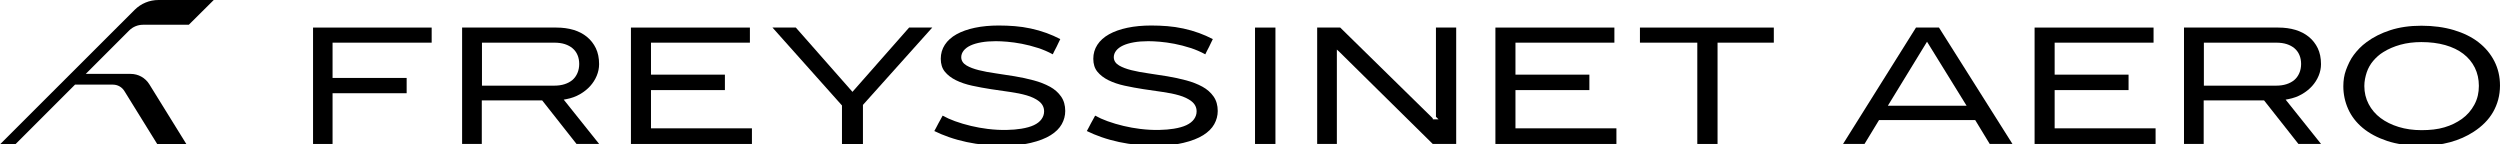
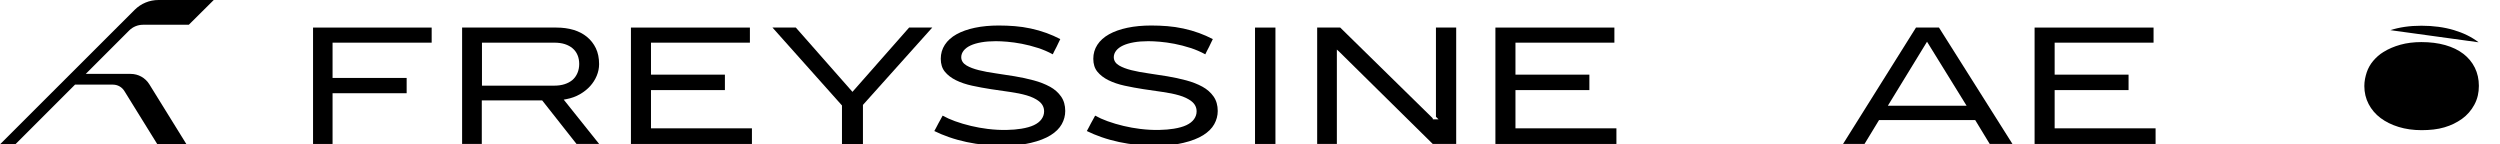
<svg xmlns="http://www.w3.org/2000/svg" id="Calque_1" data-name="Calque 1" viewBox="0 0 1714.13 98.97">
  <polygon points="228.02 63.92 278.82 63.92 278.82 53.44 228.02 53.44 228.02 29.25 295.97 29.25 295.97 18.9 214.64 18.9 214.64 98.71 228.02 98.71 228.02 63.92" />
  <path d="M388.36,67.97c3.39-.64,6.49-1.77,9.23-3.34,2.75-1.58,5.11-3.45,7.04-5.58,1.92-2.12,3.44-4.51,4.52-7.11,1.07-2.58,1.62-5.26,1.62-7.95,0-4.18-.75-7.85-2.22-10.92-1.48-3.07-3.54-5.7-6.12-7.81-2.61-2.12-5.7-3.73-9.19-4.77-3.54-1.06-7.48-1.59-11.72-1.59h-64.68v79.81h13.5v-29.88h41.39l23.57,29.88h15.51l-24.29-30.39,1.84-.35ZM330.46,58.74v-29.49h49.54c2.79,0,5.24.34,7.28,1,2.06.67,3.84,1.63,5.3,2.86,1.47,1.24,2.62,2.8,3.4,4.64.77,1.82,1.16,3.88,1.16,6.11s-.41,4.35-1.23,6.24c-.82,1.92-1.99,3.52-3.46,4.77-1.46,1.23-3.26,2.19-5.37,2.86-2.07.67-4.46,1-7.09,1h-49.54Z" />
  <polygon points="446.35 61.77 497.03 61.77 497.03 51.18 446.35 51.18 446.35 29.25 514.17 29.25 514.17 18.9 432.6 18.9 432.6 98.71 515.56 98.71 515.56 87.99 446.35 87.99 446.35 61.77" />
  <polygon points="623.33 18.9 584.49 62.98 545.66 18.9 529.65 18.9 577.3 72.31 577.3 98.83 591.68 98.72 591.68 71.93 639.2 18.9 623.33 18.9" />
  <path d="M719.93,59.48c-3.28-1.8-7.03-3.27-11.16-4.37-4.18-1.12-8.56-2.07-13.01-2.81-4.5-.76-8.9-1.44-13.08-2.02-4.26-.59-8.14-1.32-11.53-2.17-3.44-.86-6.28-1.94-8.43-3.21-2.42-1.43-3.64-3.35-3.64-5.7,0-1.6.57-3.13,1.7-4.55,1.07-1.35,2.65-2.52,4.69-3.47,1.97-.92,4.46-1.65,7.4-2.17,2.9-.51,6.23-.77,9.9-.77,2.23,0,4.89.13,7.91.38,3.05.26,6.4.73,9.95,1.4,3.55.68,7.28,1.64,11.1,2.87,3.47,1.12,6.87,2.58,10.11,4.35.39-.82.75-1.55,1.07-2.2.47-.94.98-1.92,1.53-2.94.53-.97.97-1.89,1.33-2.79.4-.97.81-1.81,1.21-2.49,0,0,0-.01.01-.02-3.07-1.59-6.22-2.98-9.39-4.14-3.51-1.28-7.15-2.32-10.82-3.11-3.66-.79-7.34-1.33-10.95-1.62-3.61-.29-7.33-.44-11.07-.44-5.95,0-11.45.52-16.35,1.55-4.87,1.02-9.11,2.53-12.6,4.48-3.44,1.92-6.13,4.34-7.99,7.2-1.84,2.82-2.78,6.05-2.78,9.59s.93,6.55,2.77,8.81c1.9,2.34,4.47,4.32,7.63,5.88,3.22,1.59,6.95,2.85,11.09,3.75,4.23.92,8.57,1.72,12.91,2.38,4.41.67,8.73,1.3,12.97,1.89,4.28.59,8.15,1.39,11.51,2.36,3.44,1,6.28,2.36,8.44,4.04,2.34,1.82,3.53,4.15,3.53,6.94,0,1.92-.6,3.73-1.79,5.38-1.16,1.62-2.92,3-5.23,4.08-2.23,1.05-5.13,1.87-8.62,2.43-5.69.92-13.69,1.31-23.14.13-3.75-.46-7.56-1.14-11.34-2.04-3.78-.89-7.47-1.99-10.97-3.25-3.12-1.13-5.97-2.41-8.48-3.81-.3.64-.72,1.41-1.26,2.32-.54.91-1.07,1.88-1.61,2.91l-1.58,3.03c-.5.95-.92,1.72-1.25,2.31,3.1,1.53,6.46,2.93,10.01,4.16,3.93,1.37,8,2.5,12.09,3.37,4.09.87,8.25,1.52,12.36,1.94,12.67,1.28,23.52.59,31.77-1.37,5.52-1.3,10.09-3.08,13.59-5.28,3.43-2.15,5.97-4.69,7.56-7.54,1.58-2.84,2.38-5.88,2.38-9.03,0-3.86-.95-7.19-2.82-9.88-1.91-2.74-4.49-5.02-7.68-6.78Z" />
  <path d="M824.51,59.48c-3.28-1.8-7.03-3.27-11.15-4.37-4.18-1.12-8.56-2.07-13.01-2.81-4.5-.76-8.9-1.44-13.08-2.02-4.26-.59-8.13-1.32-11.53-2.17-3.44-.86-6.28-1.94-8.43-3.21-2.42-1.43-3.64-3.35-3.64-5.7,0-1.6.57-3.13,1.69-4.55,1.07-1.35,2.65-2.52,4.69-3.47,1.98-.92,4.47-1.65,7.4-2.17,2.9-.51,6.23-.77,9.9-.77,2.23,0,4.89.13,7.91.38,3.05.26,6.4.73,9.95,1.4,3.54.68,7.28,1.64,11.1,2.87,3.47,1.12,6.86,2.58,10.11,4.35.39-.82.75-1.55,1.07-2.21.46-.93.98-1.91,1.53-2.93.53-.97.97-1.89,1.33-2.79.4-.97.81-1.81,1.21-2.49,0,0,0-.01.01-.02-3.07-1.59-6.22-2.98-9.39-4.14-3.51-1.28-7.14-2.32-10.82-3.11-3.66-.79-7.35-1.33-10.95-1.62-3.61-.29-7.33-.44-11.07-.44-5.95,0-11.45.52-16.35,1.55-4.87,1.02-9.11,2.53-12.6,4.48-3.44,1.92-6.13,4.34-7.99,7.2-1.84,2.82-2.78,6.05-2.78,9.59s.93,6.55,2.77,8.81c1.9,2.34,4.47,4.32,7.63,5.88,3.22,1.59,6.95,2.85,11.08,3.75,4.23.92,8.57,1.72,12.91,2.38,4.41.67,8.73,1.3,12.97,1.89,4.28.59,8.15,1.39,11.51,2.36,3.44,1,6.28,2.36,8.44,4.04,2.34,1.82,3.53,4.15,3.53,6.94,0,1.92-.6,3.73-1.79,5.38-1.16,1.62-2.92,3-5.23,4.08-2.22,1.05-5.12,1.87-8.62,2.43-5.7.92-13.69,1.31-23.14.13-3.75-.46-7.56-1.14-11.34-2.04-3.78-.89-7.47-1.99-10.97-3.25-3.13-1.13-5.98-2.41-8.48-3.81-.3.64-.72,1.41-1.26,2.32-.54.91-1.07,1.88-1.61,2.91l-1.58,3.03c-.5.95-.92,1.72-1.25,2.31,3.1,1.53,6.46,2.93,10.01,4.16,3.93,1.37,8,2.5,12.09,3.37,4.09.87,8.25,1.52,12.36,1.94,12.67,1.27,23.52.59,31.77-1.37,5.52-1.3,10.09-3.08,13.59-5.28,3.43-2.16,5.97-4.69,7.55-7.54,1.58-2.84,2.38-5.88,2.38-9.03,0-3.86-.95-7.19-2.82-9.88-1.91-2.74-4.49-5.02-7.69-6.78Z" />
  <rect x="860.51" y="18.9" width="14" height="79.81" />
  <polygon points="903.12 18.9 903.12 98.71 916.62 98.71 916.62 33.98 918.54 35.75 982.38 98.71 998.44 98.71 998.44 18.9 984.56 18.9 984.56 80.08 986.32 81.81 982.43 81.81 982.34 81.07 918.93 18.9 903.12 18.9" />
  <polygon points="1039.08 61.77 1089.76 61.77 1089.76 51.18 1039.08 51.18 1039.08 29.25 1106.91 29.25 1106.91 18.9 1025.33 18.9 1025.33 98.71 1108.3 98.71 1108.3 87.99 1039.08 87.99 1039.08 61.77" />
-   <polygon points="1163.76 98.71 1177.64 98.71 1177.64 29.25 1216.22 29.25 1216.22 18.9 1124.43 18.9 1124.43 29.25 1163.76 29.25 1163.76 98.71" />
  <path d="M1313.7,18.9l-50.02,79.81h14.72l9.96-16.39h65.94l9.96,16.39h15.59l-50.39-79.81h-15.77ZM1294.42,72.48l26.85-43.88,27.12,43.88h-53.96Z" />
  <polygon points="1408.77 61.77 1459.45 61.77 1459.45 51.18 1408.77 51.18 1408.77 29.25 1476.59 29.25 1476.59 18.9 1395.02 18.9 1395.02 98.71 1477.98 98.71 1477.98 87.99 1408.77 87.99 1408.77 61.77" />
-   <path d="M1568.99,67.97c3.39-.64,6.49-1.77,9.23-3.34,2.74-1.57,5.11-3.45,7.04-5.58,1.92-2.12,3.44-4.51,4.52-7.11,1.07-2.58,1.62-5.26,1.62-7.95,0-4.18-.75-7.85-2.22-10.92-1.48-3.07-3.54-5.7-6.13-7.81-2.61-2.12-5.7-3.73-9.19-4.77-3.54-1.06-7.48-1.59-11.72-1.59h-64.68v79.81h13.5v-29.88h41.39l23.58,29.88h15.51l-24.29-30.39,1.84-.35ZM1511.09,58.74v-29.49h49.54c2.79,0,5.24.34,7.28,1,2.06.67,3.84,1.63,5.29,2.85,1.48,1.25,2.62,2.81,3.4,4.65.77,1.81,1.16,3.87,1.16,6.11s-.41,4.35-1.23,6.24c-.82,1.92-1.99,3.52-3.46,4.77-1.46,1.23-3.26,2.19-5.37,2.86-2.08.67-4.47,1-7.09,1h-49.54Z" />
-   <path d="M1699.45,29c-4.66-3.6-10.37-6.42-16.97-8.38-6.63-1.98-14.09-2.98-22.18-2.98s-15.08,1.02-21.34,3.04c-6.24,2.01-11.72,4.77-16.31,8.21-1.81,1.32-3.44,2.72-4.85,4.17-1.43,1.47-2.76,3.02-3.94,4.61-1.17,1.57-2.2,3.25-3.04,4.99-.86,1.77-1.63,3.58-2.29,5.37-.64,1.77-1.11,3.59-1.39,5.4-.28,1.82-.43,3.73-.43,5.69,0,5.45,1.11,10.7,3.31,15.61,2.19,4.91,5.54,9.27,9.97,12.96,4.45,3.72,10.07,6.72,16.72,8.94,6.66,2.22,14.6,3.35,23.6,3.35,7,0,13.61-.84,19.62-2.48,5.99-1.64,11.44-4.05,16.19-7.17,2.78-1.8,5.33-3.85,7.57-6.09,2.23-2.23,4.14-4.72,5.68-7.39,1.54-2.67,2.73-5.57,3.54-8.61.81-3.05,1.22-6.28,1.22-9.61,0-6.01-1.29-11.6-3.85-16.63-2.56-5.04-6.21-9.4-10.84-12.98ZM1698.91,65.55c-.49,2.11-1.26,4.18-2.31,6.14-1.04,1.96-2.3,3.79-3.74,5.44-1.44,1.66-3.1,3.16-4.92,4.47-1.73,1.21-3.59,2.3-5.52,3.25-1.93.95-4.09,1.78-6.41,2.46-2.32.69-4.82,1.19-7.44,1.49-2.6.3-5.38.45-8.26.45-5.64,0-10.91-.74-15.65-2.2-4.77-1.46-8.93-3.51-12.39-6.1-3.48-2.61-6.24-5.84-8.2-9.58-1.97-3.76-2.96-7.92-2.96-12.37,0-1.67.16-3.31.46-4.88.3-1.54.69-3.05,1.17-4.49.48-1.44,1.1-2.85,1.86-4.18.74-1.31,1.61-2.56,2.58-3.7.96-1.14,2.04-2.23,3.2-3.27,1.18-1.04,2.44-1.98,3.76-2.77,3.42-2.14,7.36-3.84,11.69-5.04,4.32-1.2,9.15-1.81,14.36-1.81,6.04,0,11.55.69,16.38,2.06,4.87,1.39,9.05,3.4,12.42,5.99,3.4,2.61,6.05,5.82,7.89,9.53,1.83,3.72,2.76,7.89,2.76,12.41,0,2.34-.24,4.59-.72,6.68Z" />
+   <path d="M1699.45,29c-4.66-3.6-10.37-6.42-16.97-8.38-6.63-1.98-14.09-2.98-22.18-2.98s-15.08,1.02-21.34,3.04ZM1698.91,65.55c-.49,2.11-1.26,4.18-2.31,6.14-1.04,1.96-2.3,3.79-3.74,5.44-1.44,1.66-3.1,3.16-4.92,4.47-1.73,1.21-3.59,2.3-5.52,3.25-1.93.95-4.09,1.78-6.41,2.46-2.32.69-4.82,1.19-7.44,1.49-2.6.3-5.38.45-8.26.45-5.64,0-10.91-.74-15.65-2.2-4.77-1.46-8.93-3.51-12.39-6.1-3.48-2.61-6.24-5.84-8.2-9.58-1.97-3.76-2.96-7.92-2.96-12.37,0-1.67.16-3.31.46-4.88.3-1.54.69-3.05,1.17-4.49.48-1.44,1.1-2.85,1.86-4.18.74-1.31,1.61-2.56,2.58-3.7.96-1.14,2.04-2.23,3.2-3.27,1.18-1.04,2.44-1.98,3.76-2.77,3.42-2.14,7.36-3.84,11.69-5.04,4.32-1.2,9.15-1.81,14.36-1.81,6.04,0,11.55.69,16.38,2.06,4.87,1.39,9.05,3.4,12.42,5.99,3.4,2.61,6.05,5.82,7.89,9.53,1.83,3.72,2.76,7.89,2.76,12.41,0,2.34-.24,4.59-.72,6.68Z" />
  <path d="M129.46,16.98L146.55,0h-37.87c-6.19,0-12.01,2.41-16.39,6.78L0,98.97h10.5s40.94-40.94,40.94-40.94h25.98c3.22,0,6.16,1.63,7.85,4.37l22.65,36.56h19.97l-25.49-41.15c-2.77-4.47-7.57-7.14-12.82-7.14h-30.78l29.8-29.8c2.47-2.47,5.9-3.89,9.4-3.89h31.46Z" />
</svg>